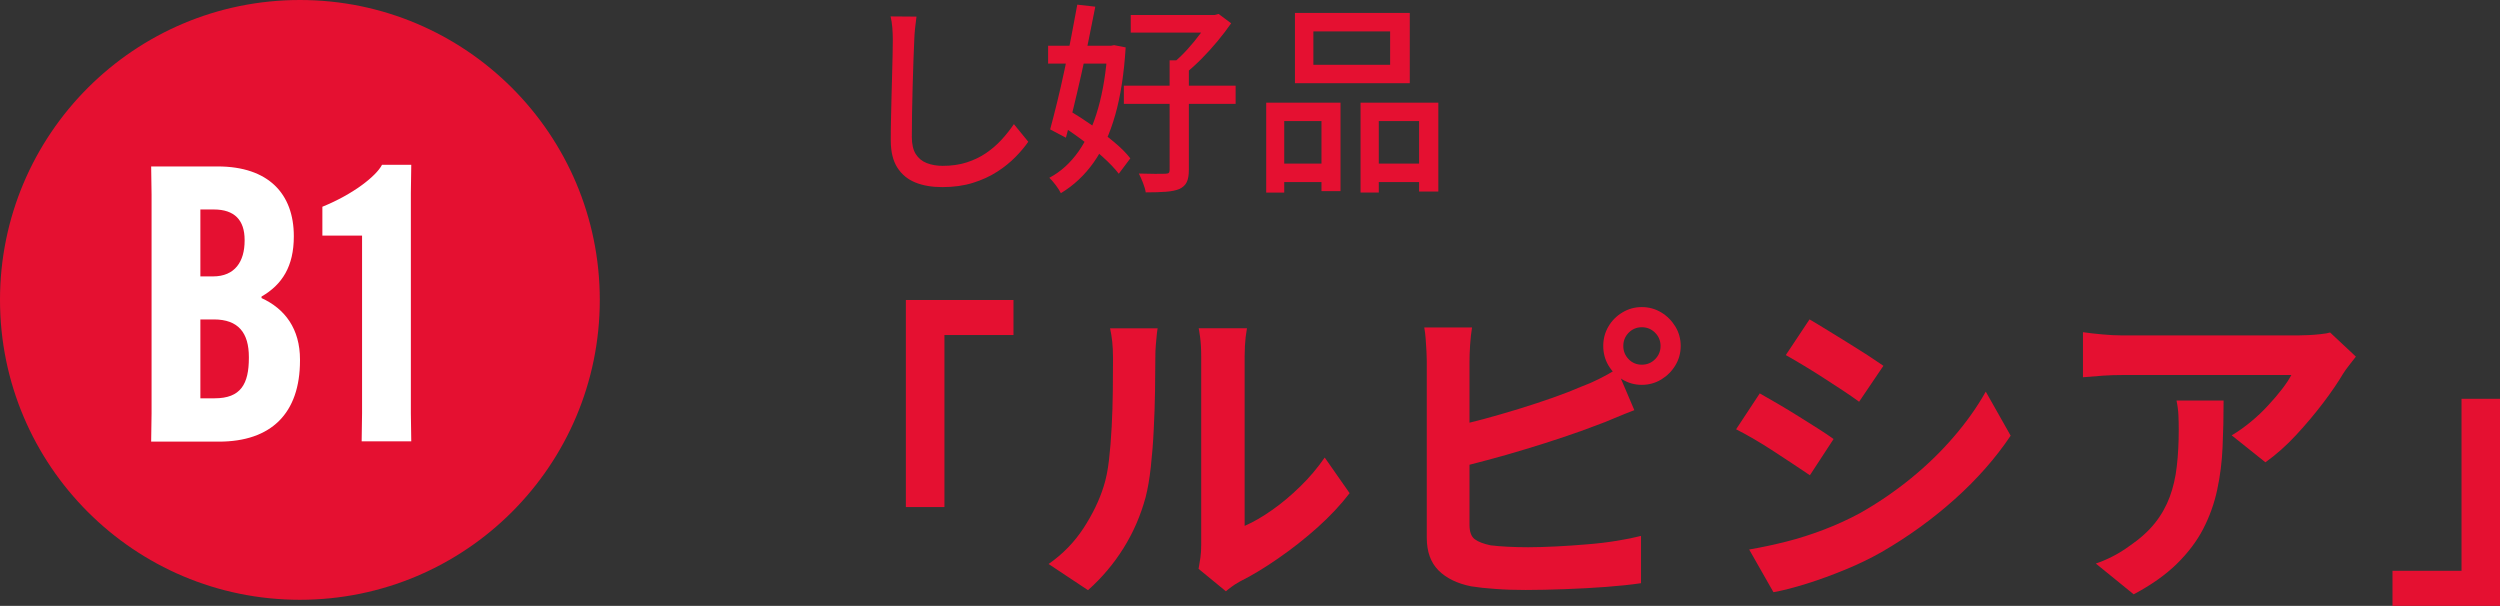
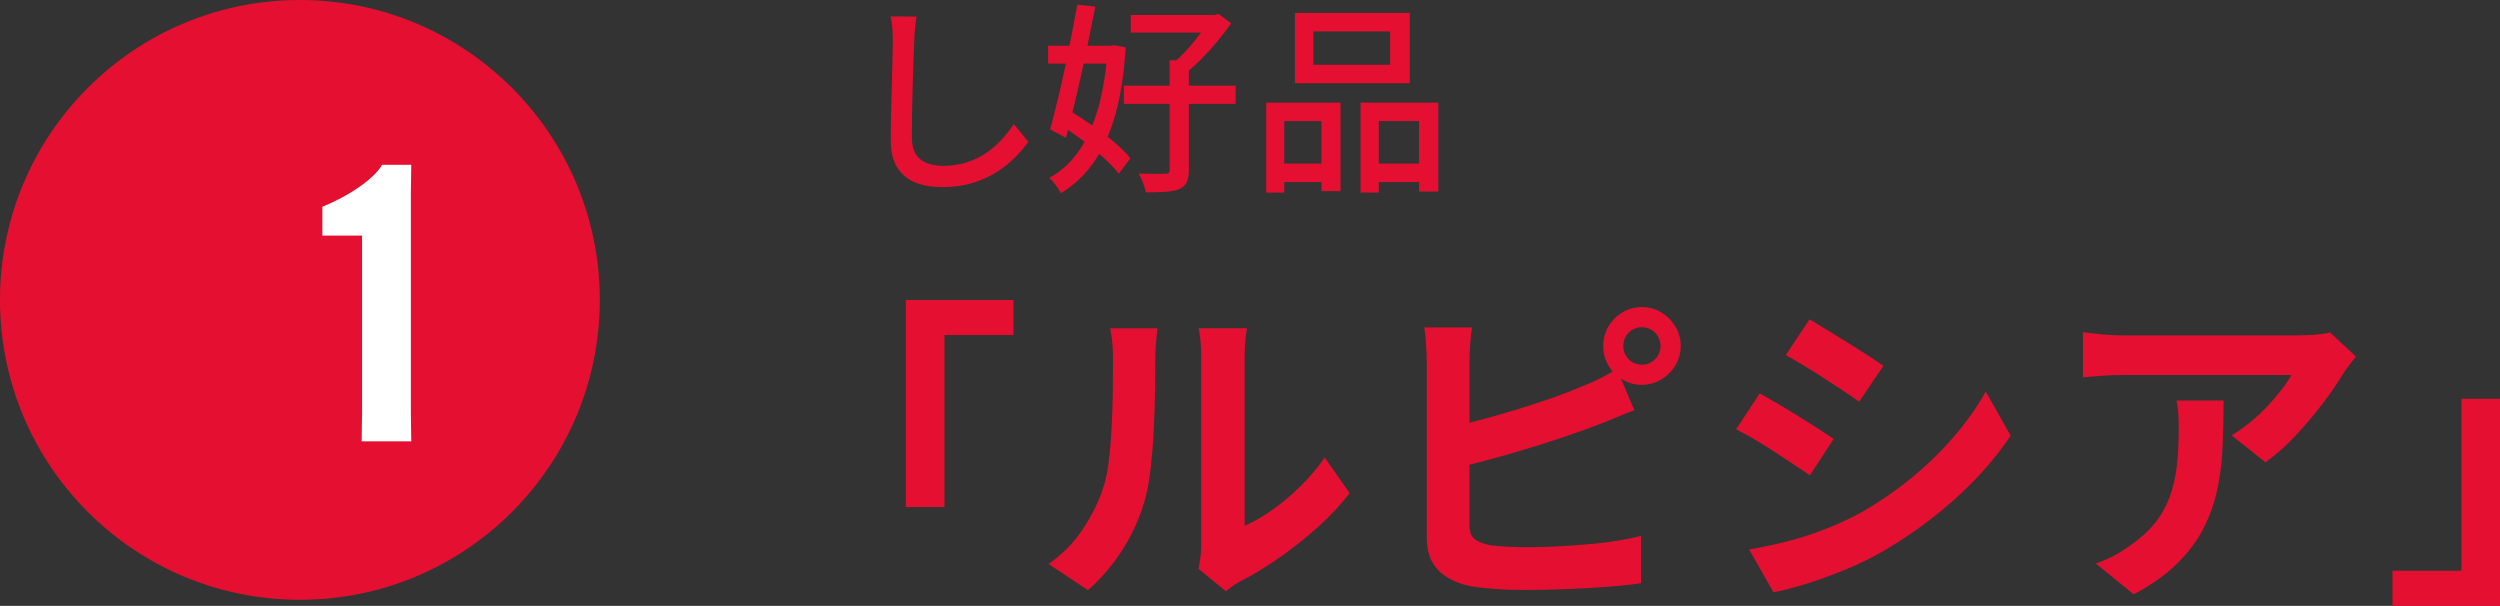
<svg xmlns="http://www.w3.org/2000/svg" id="_レイヤー_2" data-name="レイヤー 2" viewBox="0 0 246.92 59.84">
  <rect x="0" y="0" width="246.92" height="59.84" fill="#333333" stroke="none" />
  <defs>
    <style>
      .cls-1 {
        fill: #fff;
      }

      .cls-2 {
        fill: #e51031;
      }
    </style>
  </defs>
  <g id="_文字" data-name="文字">
    <g>
      <g>
        <path class="cls-2" d="m90.52,1.64c-.05.36-.1.74-.14,1.15-.04.41-.07.79-.08,1.15-.03.55-.05,1.22-.08,2.03-.03.81-.05,1.66-.08,2.56-.03.9-.05,1.79-.06,2.66-.01.87-.02,1.66-.02,2.35s.13,1.27.39,1.68c.26.41.62.71,1.09.89.47.18.99.27,1.56.27.88,0,1.67-.11,2.38-.34.71-.23,1.34-.53,1.91-.92.57-.39,1.08-.83,1.53-1.32.45-.49.86-1.01,1.22-1.54l1.42,1.74c-.33.48-.75.98-1.26,1.5s-1.11,1.01-1.81,1.46-1.5.82-2.4,1.1c-.9.28-1.91.42-3.03.42-1.01,0-1.9-.15-2.66-.46-.76-.31-1.35-.8-1.78-1.48-.43-.68-.64-1.57-.64-2.68,0-.57,0-1.22.02-1.94s.03-1.46.05-2.23c.02-.77.04-1.52.06-2.25.02-.73.04-1.41.05-2.02.01-.61.02-1.11.02-1.48,0-.43-.02-.84-.05-1.23s-.09-.76-.17-1.09l2.56.02Z" />
        <path class="cls-2" d="m103.52,4.52h6.54v1.76h-6.54v-1.76Zm5.88,0h.32l.32-.06,1.14.22c-.16,2.59-.5,4.81-1.03,6.67-.53,1.86-1.23,3.42-2.12,4.68s-1.97,2.28-3.25,3.05c-.12-.24-.29-.51-.51-.8-.22-.29-.43-.53-.63-.72,1.12-.59,2.08-1.46,2.89-2.61.81-1.15,1.45-2.57,1.93-4.25.48-1.68.79-3.62.94-5.82v-.36Zm-3-4.06l1.78.2c-.2,1.01-.42,2.1-.65,3.25-.23,1.15-.48,2.31-.74,3.47-.26,1.16-.52,2.27-.78,3.34-.26,1.07-.5,2.03-.73,2.88l-1.56-.82c.21-.77.44-1.67.69-2.68.25-1.01.49-2.08.73-3.2s.47-2.23.68-3.34c.21-1.11.41-2.14.58-3.1Zm-1.82,11.8l1.06-1.32c.72.43,1.47.91,2.24,1.45.77.54,1.5,1.09,2.17,1.65.67.56,1.2,1.09,1.59,1.6l-1.14,1.52c-.39-.51-.91-1.05-1.56-1.64-.65-.59-1.36-1.17-2.12-1.74-.76-.57-1.51-1.08-2.24-1.52Zm6.42-3.8h11.04v1.8h-11.04v-1.8Zm.68-6.98h8.52v1.74h-8.52v-1.74Zm3.84,4.48h1.9v10.84c0,.51-.07.9-.21,1.19s-.38.51-.71.67c-.36.15-.81.24-1.36.28s-1.21.06-1.98.06c-.04-.27-.13-.58-.27-.94-.14-.36-.28-.67-.41-.92.59.01,1.12.02,1.61.03.49,0,.82,0,.99-.01.17,0,.29-.03.35-.08.06-.05.09-.15.09-.3V5.96Zm3.98-4.48h.46l.4-.1,1.24.92c-.4.57-.85,1.17-1.36,1.78-.51.61-1.04,1.2-1.59,1.75-.55.55-1.09,1.04-1.61,1.45-.13-.17-.31-.37-.54-.59-.23-.22-.42-.39-.58-.51.45-.37.91-.81,1.37-1.32s.88-1.02,1.27-1.55c.39-.53.7-1,.94-1.43v-.4Z" />
        <path class="cls-2" d="m125.06,10.14h7.34v8.74h-1.88v-6.92h-3.68v7.06h-1.78v-8.88Zm.8,6.02h5.44v1.82h-5.44v-1.82Zm2.04-14.88h11.34v6.94h-11.34V1.28Zm1.82,1.82v3.3h7.58v-3.3h-7.58Zm4.66,7.04h7.68v8.78h-1.9v-6.96h-3.98v7.06h-1.8v-8.88Zm.88,6.02h5.8v1.82h-5.8v-1.82Z" />
        <path class="cls-2" d="m89.48,29.63h10.62v3.46h-6.82v16.99h-3.81v-20.45Z" />
        <path class="cls-2" d="m103.56,55.71c1.41-.98,2.56-2.17,3.46-3.55.9-1.39,1.56-2.75,1.98-4.1.23-.7.41-1.57.53-2.61.12-1.03.21-2.14.27-3.33.06-1.18.1-2.36.11-3.52.01-1.16.02-2.23.02-3.22,0-.64-.03-1.19-.08-1.65-.05-.46-.12-.89-.21-1.3h4.7s-.05.22-.08.53c-.03.31-.06.67-.1,1.09s-.05.85-.05,1.3c0,.94-.01,2.03-.03,3.28s-.06,2.52-.13,3.82c-.06,1.3-.16,2.53-.29,3.7s-.3,2.15-.51,2.96c-.49,1.81-1.22,3.49-2.19,5.04-.97,1.55-2.14,2.93-3.5,4.14l-3.9-2.59Zm14.82.48c.06-.32.12-.69.18-1.1s.08-.84.08-1.26v-18.66c0-.73-.04-1.35-.11-1.89-.08-.53-.12-.82-.14-.86h4.77s-.06.34-.13.88c-.06.54-.1,1.18-.1,1.9v16.74c.88-.38,1.78-.91,2.72-1.57.94-.66,1.86-1.43,2.77-2.32.91-.88,1.71-1.84,2.42-2.86l2.46,3.52c-.88,1.15-1.94,2.28-3.18,3.39s-2.53,2.12-3.86,3.04c-1.32.92-2.59,1.69-3.81,2.3-.34.19-.62.37-.83.53-.21.16-.4.3-.54.43l-2.69-2.21Z" />
        <path class="cls-2" d="m145.39,32.35c-.08.49-.15,1.06-.19,1.7-.04.64-.06,1.18-.06,1.63v16.16c0,.68.17,1.15.51,1.41.34.26.86.46,1.57.61.49.06,1.06.11,1.7.14.64.03,1.31.05,2.02.05.83,0,1.75-.03,2.77-.08,1.01-.05,2.04-.12,3.07-.21,1.04-.08,2.01-.2,2.93-.35.92-.15,1.71-.31,2.37-.48v4.67c-1,.15-2.17.27-3.49.37-1.32.1-2.67.17-4.05.22-1.38.05-2.66.08-3.86.08-1.05,0-2.03-.03-2.96-.1-.93-.06-1.73-.15-2.42-.26-1.39-.28-2.46-.81-3.23-1.58-.77-.78-1.15-1.85-1.15-3.22v-17.44c0-.23-.01-.55-.03-.96s-.05-.82-.08-1.25-.08-.8-.14-1.12h4.74Zm-2.11,9.82c1.02-.21,2.11-.47,3.26-.78,1.15-.31,2.31-.65,3.49-1.01,1.17-.36,2.29-.73,3.34-1.1,1.06-.37,2-.74,2.83-1.1.58-.21,1.15-.46,1.71-.74.57-.28,1.16-.61,1.78-.99l1.73,4.06c-.62.23-1.26.5-1.94.78-.67.29-1.28.53-1.81.72-.94.36-2.01.75-3.22,1.15-1.21.41-2.46.81-3.76,1.2-1.3.4-2.59.76-3.86,1.1s-2.45.64-3.54.9l-.03-4.19Zm15.07-8c0-.7.17-1.34.51-1.92.34-.58.8-1.04,1.38-1.39.58-.35,1.22-.53,1.92-.53s1.34.18,1.92.53c.58.35,1.04.82,1.39,1.39.35.58.53,1.22.53,1.92s-.18,1.34-.53,1.92c-.35.58-.82,1.04-1.39,1.39-.58.35-1.22.53-1.92.53s-1.34-.18-1.92-.53c-.58-.35-1.04-.82-1.38-1.39-.34-.58-.51-1.22-.51-1.92Zm1.98,0c0,.51.18.95.53,1.31.35.36.78.54,1.3.54s.95-.18,1.31-.54.54-.8.54-1.31-.18-.95-.54-1.31c-.36-.36-.8-.54-1.31-.54s-.94.18-1.3.54c-.35.36-.53.8-.53,1.31Z" />
        <path class="cls-2" d="m173.8,38.85c.53.3,1.14.65,1.81,1.04.67.39,1.35.81,2.03,1.23s1.33.83,1.94,1.22c.61.38,1.11.73,1.52,1.02l-2.34,3.58c-.47-.32-1-.68-1.6-1.07-.6-.39-1.23-.81-1.9-1.25-.67-.44-1.33-.85-1.98-1.23-.65-.38-1.25-.71-1.81-.99l2.34-3.55Zm-1.02,15.42c1.22-.21,2.44-.47,3.66-.78,1.23-.31,2.45-.7,3.68-1.17,1.23-.47,2.42-1.01,3.57-1.63,1.81-1.02,3.5-2.18,5.07-3.46,1.57-1.28,2.98-2.65,4.22-4.1,1.25-1.45,2.3-2.93,3.15-4.45l2.46,4.35c-1.49,2.22-3.33,4.31-5.52,6.27-2.19,1.96-4.59,3.7-7.22,5.22-1.09.62-2.28,1.2-3.57,1.73-1.29.53-2.56,1-3.81,1.39-1.25.39-2.35.68-3.31.85l-2.4-4.22Zm5.95-22.72c.51.3,1.1.65,1.76,1.06.66.41,1.34.82,2.03,1.25.69.43,1.34.84,1.95,1.23.61.4,1.12.74,1.55,1.04l-2.4,3.55c-.43-.32-.95-.68-1.57-1.09s-1.26-.82-1.92-1.25-1.32-.84-1.97-1.23c-.65-.39-1.24-.74-1.78-1.04l2.34-3.52Z" />
        <path class="cls-2" d="m232.68,35.23c-.17.21-.38.49-.64.82-.26.33-.46.61-.61.85-.49.83-1.14,1.79-1.95,2.86s-1.71,2.14-2.69,3.2c-.98,1.06-2,1.96-3.04,2.7l-3.33-2.66c.64-.38,1.27-.83,1.89-1.34.62-.51,1.19-1.05,1.71-1.62.52-.56.98-1.1,1.38-1.62.39-.51.7-.97.91-1.38h-16.67c-.66,0-1.29.02-1.89.06-.6.04-1.27.1-2.02.16v-4.45c.62.09,1.26.16,1.92.22.66.06,1.32.1,1.98.1h17.25c.3,0,.66-.01,1.09-.03.43-.02.85-.05,1.26-.1.42-.04.72-.1.91-.16l2.53,2.37Zm-13.06,4.32c0,1.58-.03,3.1-.1,4.58-.06,1.47-.24,2.89-.53,4.24-.29,1.35-.75,2.64-1.38,3.86-.63,1.22-1.5,2.37-2.61,3.46s-2.53,2.09-4.26,3.01l-3.74-3.04c.51-.17,1.06-.4,1.63-.69.58-.29,1.15-.65,1.73-1.07,1.02-.7,1.85-1.45,2.48-2.24.63-.79,1.11-1.65,1.46-2.58.34-.93.58-1.94.7-3.04.13-1.1.19-2.3.19-3.6,0-.49-.01-.96-.03-1.42s-.08-.94-.19-1.46h4.64Z" />
        <path class="cls-2" d="m246.92,59.84h-10.62v-3.46h6.82v-16.99h3.81v20.45Z" />
      </g>
      <g>
        <circle class="cls-2" cx="29.62" cy="29.62" r="29.62" />
        <g>
-           <path class="cls-1" d="m14.93,43.6l.04-2.77v-21.62l-.04-2.77h6.57c5.01,0,7.52,2.7,7.52,6.88v.04c0,2.93-1.14,4.75-3.19,5.93v.15c2.32,1.06,3.8,3.04,3.8,6.08v.08c0,5.24-2.85,8.02-8.02,8.02h-6.69Zm4.86-16.3h1.25c2.17,0,3.12-1.48,3.12-3.53v-.08c0-1.94-.99-3-3.04-3h-1.33v6.61Zm1.41,12.04c2.58,0,3.38-1.41,3.38-3.99v-.08c0-2.39-1.03-3.72-3.46-3.72h-1.33v7.79h1.41Z" />
          <path class="cls-1" d="m31.84,23.27v-2.85c3.08-1.25,5.32-3.04,5.89-4.14h2.89l-.04,2.77v21.77l.04,2.77h-4.9l.04-2.77v-17.55h-3.91Z" />
        </g>
      </g>
    </g>
  </g>
</svg>